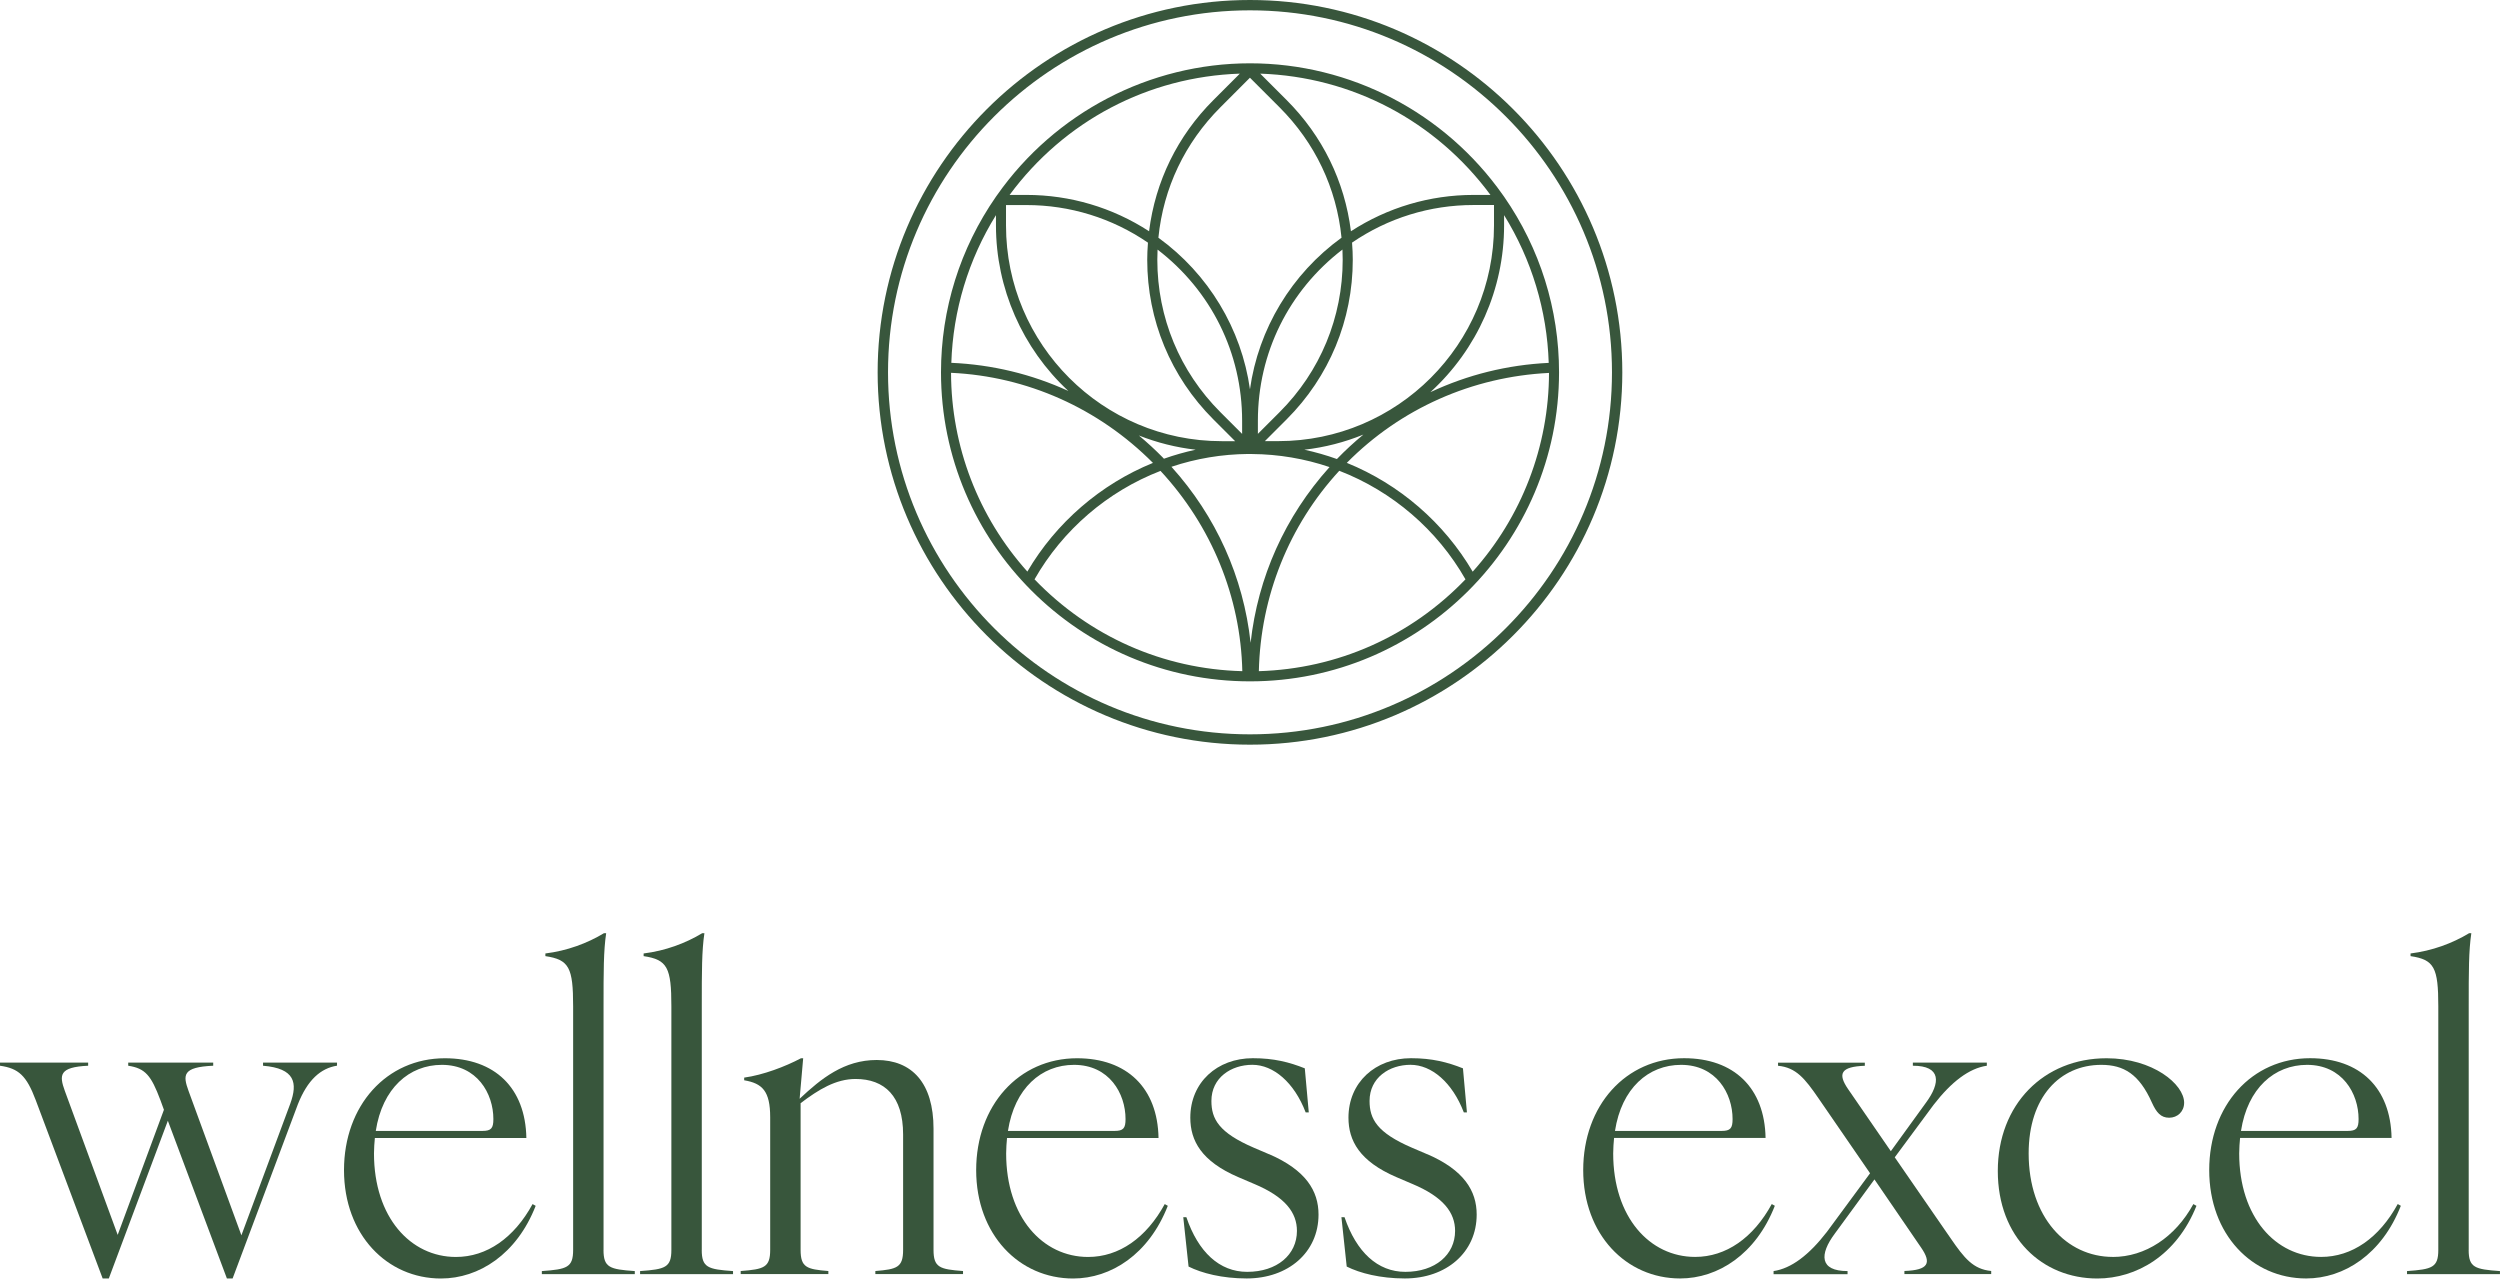
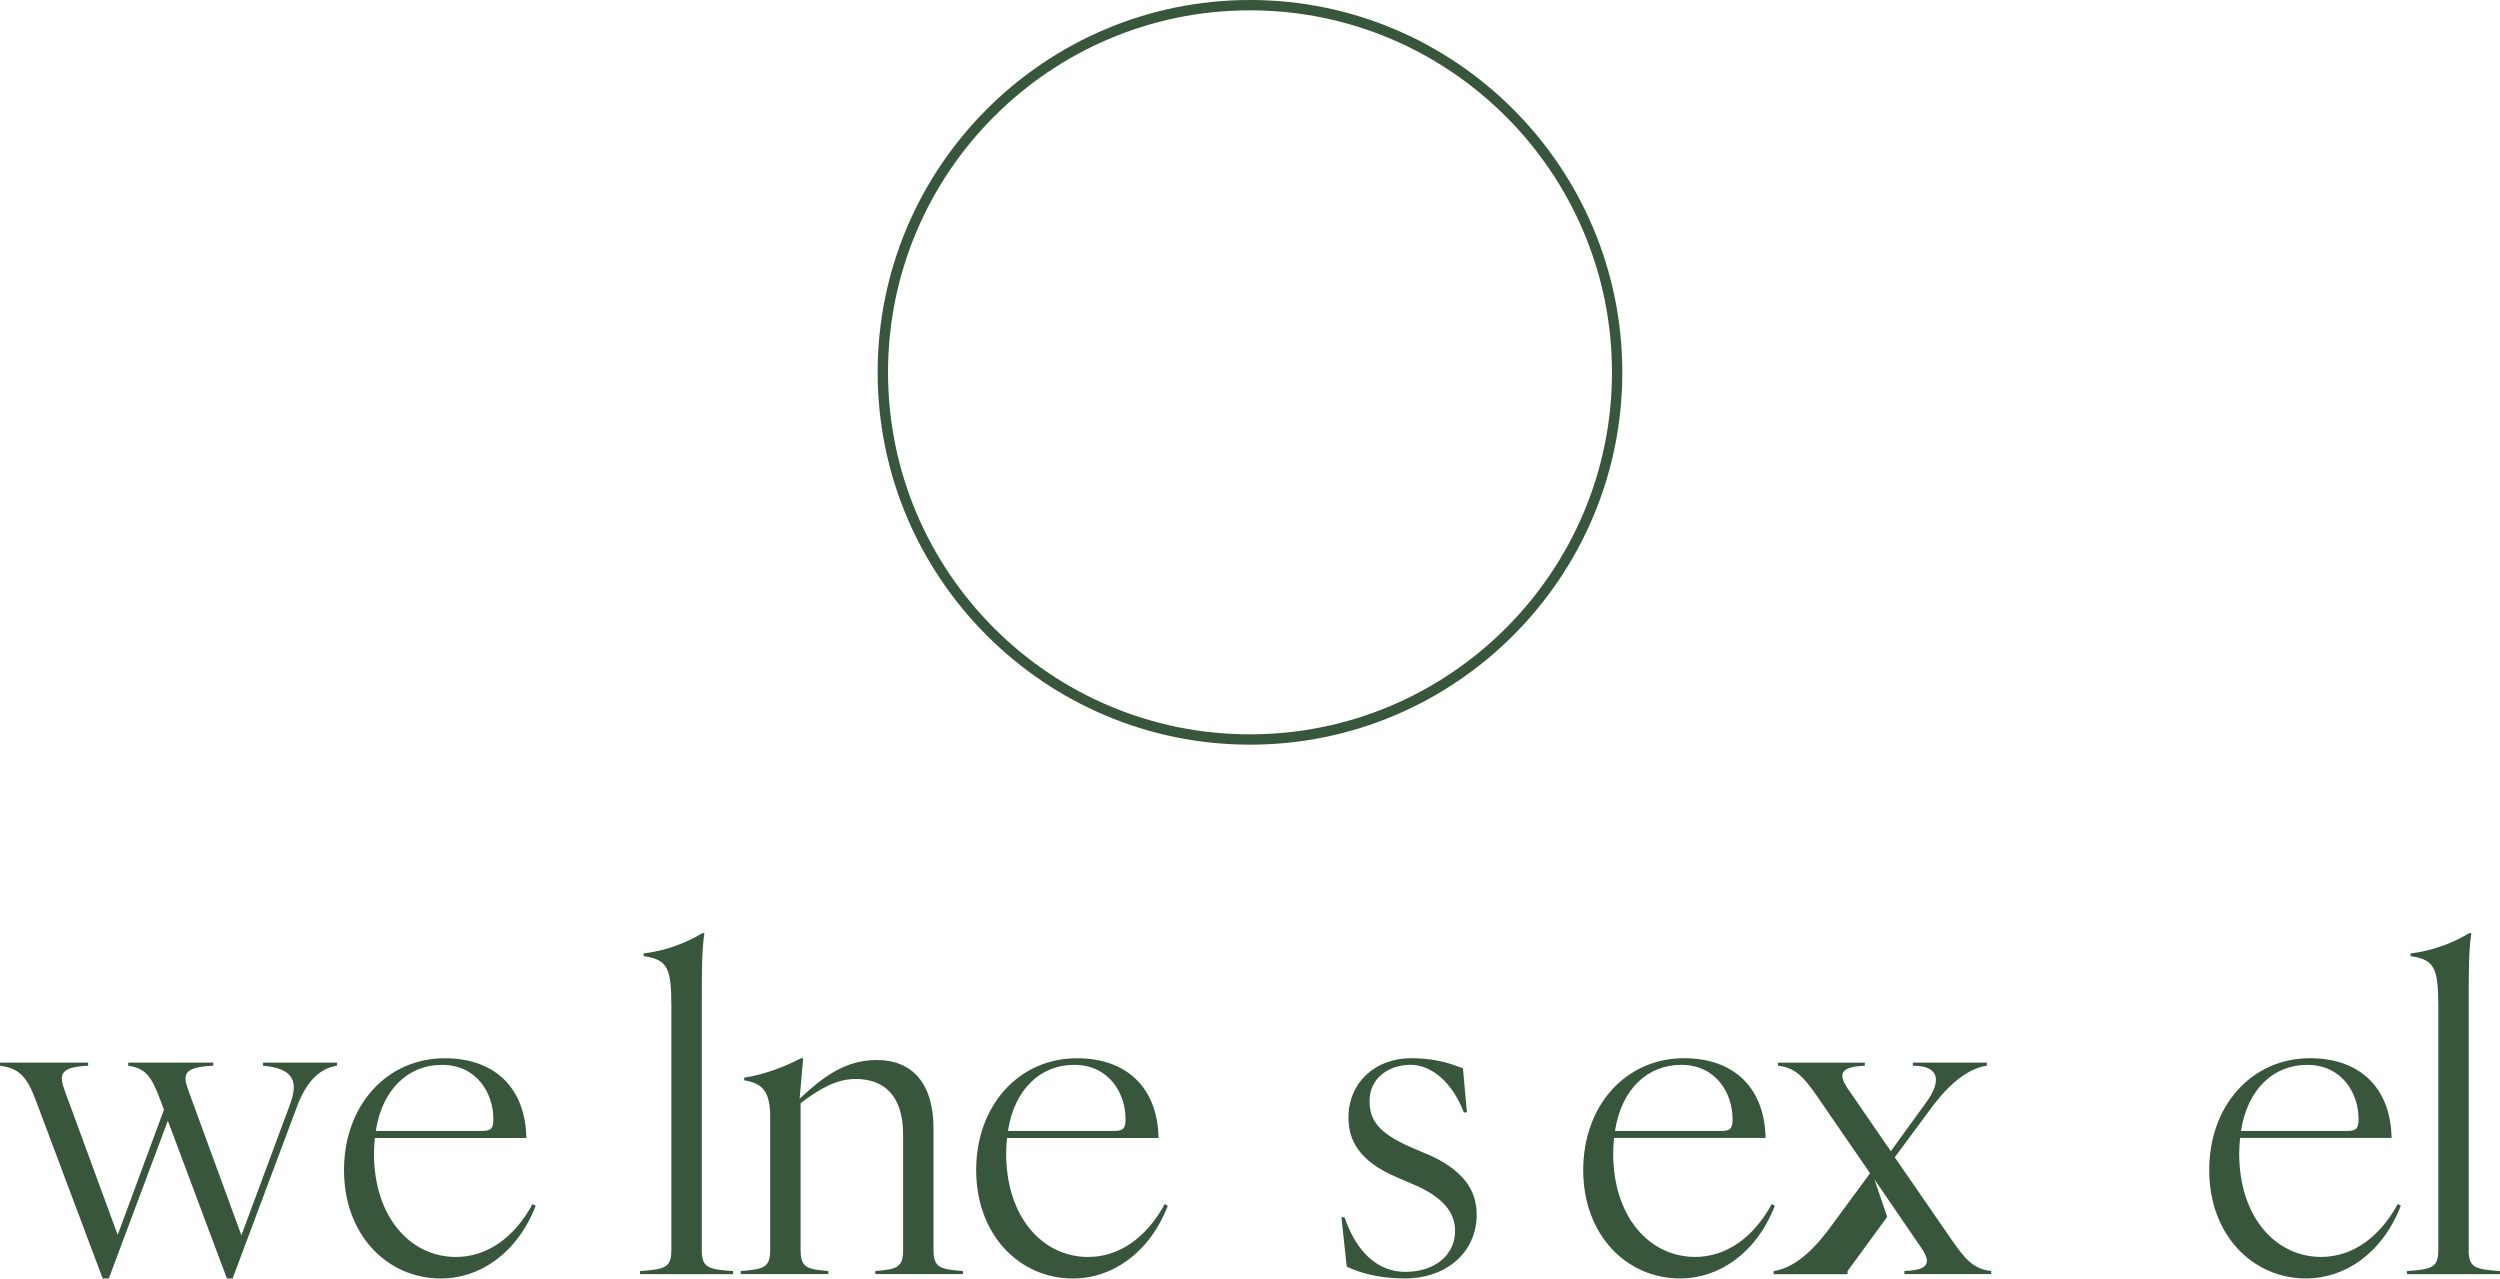
<svg xmlns="http://www.w3.org/2000/svg" id="Capa_1" data-name="Capa 1" viewBox="0 0 515.33 263.54">
  <defs>
    <style>
      .cls-1 {
        fill: #38563c;
        stroke-width: 0px;
      }
    </style>
  </defs>
  <g>
    <path class="cls-1" d="m54.21,219.68c6.63.55,7.17,3.54,5.63,7.81l-10.08,27.15-10.9-29.78c-1.18-3.27-1.27-4.9,5.09-5.18v-.64h-17.52v.64c3.54.55,4.72,2,6.63,7.08l.73,2-9.53,25.79-10.9-29.69c-1.18-3.27-1.18-4.9,4.81-5.18v-.64H0v.64c3.81.55,5.45,2,7.36,7.08l13.8,36.77h1.27l12.17-32.51,12.17,32.51h1.18l13.44-35.87c2-5.08,4.72-7.45,8.08-7.99v-.64h-15.25v.64Z" />
    <path class="cls-1" d="m90.9,263.54c7.81,0,15.62-4.99,19.52-14.98l-.64-.36c-3.81,6.99-9.44,10.9-15.8,10.9-9.35,0-16.89-8.17-16.89-21.34,0-1.09.09-2.18.18-3.18h31.23c-.18-10.35-6.54-16.44-16.8-16.44-11.99,0-20.79,9.72-20.79,23.06s8.9,22.34,19.98,22.34Zm.18-44.04c7.26,0,10.62,5.9,10.62,11.17,0,1.91-.45,2.45-2.27,2.45h-21.97c1.36-8.81,6.9-13.62,13.62-13.62Z" />
-     <path class="cls-1" d="m124.41,257.64v-50.21c0-7.26,0-11.44.54-15.07h-.45c-3.45,2.09-7.63,3.63-12.08,4.18v.55c4.9.73,5.72,2.36,5.72,10.35v50.21c0,3.63-1.27,3.99-6.45,4.36v.63h19.16v-.63c-5.18-.36-6.45-.73-6.45-4.36Z" />
    <path class="cls-1" d="m144.66,257.64v-50.21c0-7.26,0-11.44.54-15.07h-.45c-3.45,2.09-7.63,3.63-12.08,4.18v.55c4.9.73,5.72,2.36,5.72,10.35v50.21c0,3.63-1.27,3.99-6.45,4.36v.63h19.16v-.63c-5.18-.36-6.45-.73-6.45-4.36Z" />
    <path class="cls-1" d="m176.35,222.41c5.99,0,9.81,3.54,9.81,11.44v23.79c0,3.63-1.27,3.99-5.72,4.36v.63h18.07v-.63c-4.81-.36-6.08-.73-6.08-4.36v-24.97c0-9.44-4.45-14.17-11.71-14.17-6.72,0-11.44,3.81-15.89,7.99l.73-8.35h-.45c-3.27,1.73-7.81,3.45-11.71,3.99v.55c3.72.64,5.36,2.18,5.36,7.63v27.33c0,3.63-1.27,3.99-6.08,4.36v.63h18.07v-.63c-4.45-.36-5.72-.73-5.72-4.36v-30.24c3.72-2.82,7.26-4.99,11.35-4.99Z" />
    <path class="cls-1" d="m240.73,248.56l-.64-.36c-3.81,6.99-9.44,10.9-15.8,10.9-9.35,0-16.89-8.17-16.89-21.34,0-1.09.09-2.18.18-3.18h31.23c-.18-10.35-6.54-16.44-16.8-16.44-11.99,0-20.79,9.72-20.79,23.06s8.9,22.34,19.98,22.34c7.81,0,15.62-4.99,19.52-14.98Zm-19.34-29.06c7.26,0,10.62,5.9,10.62,11.17,0,1.91-.45,2.45-2.27,2.45h-21.97c1.36-8.81,6.9-13.62,13.62-13.62Z" />
-     <path class="cls-1" d="m261.61,237.93l-3.18-1.36c-7.17-3.09-8.72-5.9-8.72-9.63,0-4.81,4.09-7.45,8.44-7.45s8.63,3.63,10.99,9.81h.64l-.82-9.08c-3.18-1.27-6.36-2.09-10.71-2.09-7.36,0-12.89,4.99-12.89,12.26,0,4.72,2.27,8.99,9.9,12.26l3.18,1.36c6.54,2.72,8.9,5.99,8.9,9.72,0,4.9-4.08,8.44-10.26,8.44-5.72,0-10.08-4.09-12.53-11.26h-.64l1.09,10.17c2.72,1.36,6.9,2.45,11.99,2.45,8.53,0,14.8-5.36,14.8-13.17,0-4.9-2.63-9.17-10.17-12.44Z" />
    <path class="cls-1" d="m294.21,237.93l-3.18-1.36c-7.17-3.09-8.72-5.9-8.72-9.63,0-4.81,4.09-7.45,8.44-7.45s8.63,3.63,10.99,9.81h.64l-.82-9.08c-3.18-1.27-6.36-2.09-10.71-2.09-7.35,0-12.89,4.99-12.89,12.26,0,4.72,2.27,8.99,9.9,12.26l3.18,1.36c6.54,2.72,8.9,5.99,8.9,9.72,0,4.9-4.08,8.44-10.26,8.44-5.72,0-10.08-4.09-12.53-11.26h-.64l1.09,10.17c2.72,1.36,6.9,2.45,11.99,2.45,8.53,0,14.8-5.36,14.8-13.17,0-4.9-2.63-9.17-10.17-12.44Z" />
    <path class="cls-1" d="m365.22,248.19c-3.81,6.99-9.44,10.9-15.8,10.9-9.35,0-16.89-8.17-16.89-21.34,0-1.09.09-2.18.18-3.18h31.23c-.18-10.35-6.54-16.44-16.8-16.44-11.99,0-20.79,9.72-20.79,23.06s8.9,22.34,19.98,22.34c7.81,0,15.62-4.99,19.52-14.98l-.64-.36Zm-18.7-28.69c7.26,0,10.62,5.9,10.62,11.17,0,1.91-.45,2.45-2.27,2.45h-21.97c1.36-8.81,6.9-13.62,13.62-13.62Z" />
-     <path class="cls-1" d="m386.38,243.11l9.63,14.07c2.18,3.18,1.54,4.63-3.45,4.81v.64h17.89v-.64c-3.72-.36-5.54-2.63-8.35-6.72l-11.53-16.71,7.99-10.8c3.72-4.81,7.35-7.54,10.99-8.08v-.64h-15.25v.64c5.81,0,5.81,3.45,2.63,7.72l-7.17,9.9-8.81-12.8c-2.18-3.18-1.54-4.63,3.45-4.81v-.64h-17.89v.64c3.72.36,5.54,2.63,8.35,6.72l10.62,15.44-8.9,12.08c-3.72,4.81-7.35,7.54-10.99,8.08v.64h15.25v-.64c-5.81,0-5.81-3.45-2.63-7.72l8.17-11.17Z" />
-     <path class="cls-1" d="m435.51,259.09c-9.53,0-17.34-8.17-17.34-21.34,0-11.62,6.45-18.25,14.98-18.25,4.63,0,7.81,1.91,10.44,7.81.91,2,1.82,3.09,3.54,3.09s3.09-1.27,3.09-3.09c0-3.81-6.45-9.17-15.98-9.17-12.98,0-22.43,9.53-22.43,23.24s9.17,22.16,20.52,22.16c7.99,0,16.34-4.72,20.43-14.98l-.64-.36c-3.72,6.81-9.9,10.9-16.62,10.9Z" />
+     <path class="cls-1" d="m386.38,243.11l9.63,14.07c2.18,3.18,1.54,4.63-3.45,4.81v.64h17.89v-.64c-3.72-.36-5.54-2.63-8.35-6.72l-11.53-16.71,7.99-10.8c3.72-4.81,7.35-7.54,10.99-8.08v-.64h-15.25v.64c5.81,0,5.81,3.45,2.63,7.72l-7.17,9.9-8.81-12.8c-2.18-3.18-1.54-4.63,3.45-4.81v-.64h-17.89v.64c3.72.36,5.54,2.63,8.35,6.72l10.62,15.44-8.9,12.08c-3.72,4.81-7.35,7.54-10.99,8.08v.64h15.25v-.64l8.17-11.17Z" />
    <path class="cls-1" d="m478.46,259.09c-9.35,0-16.89-8.17-16.89-21.34,0-1.09.09-2.18.18-3.18h31.23c-.18-10.35-6.54-16.44-16.8-16.44-11.99,0-20.79,9.72-20.79,23.06s8.9,22.34,19.98,22.34c7.81,0,15.62-4.99,19.52-14.98l-.64-.36c-3.81,6.99-9.44,10.9-15.8,10.9Zm-2.9-39.59c7.26,0,10.62,5.9,10.62,11.17,0,1.91-.45,2.45-2.27,2.45h-21.97c1.36-8.81,6.9-13.62,13.62-13.62Z" />
    <path class="cls-1" d="m508.88,257.64v-50.21c0-7.26,0-11.44.54-15.07h-.45c-3.45,2.09-7.63,3.63-12.08,4.18v.55c4.9.73,5.72,2.36,5.72,10.35v50.21c0,3.63-1.27,3.99-6.45,4.36v.63h19.16v-.63c-5.18-.36-6.45-.73-6.45-4.36Z" />
  </g>
  <g>
    <path class="cls-1" d="m257.66,0c-42.32,0-76.75,34.43-76.75,76.75s34.43,76.75,76.75,76.75,76.75-34.43,76.75-76.75S299.98,0,257.66,0Zm74.62,76.75c0,41.14-33.47,74.62-74.62,74.62s-74.61-33.47-74.61-74.62S216.52,2.13,257.66,2.13s74.62,33.47,74.62,74.62Z" />
-     <path class="cls-1" d="m309.78,40.18c-11.96-16.99-31.43-27.13-52.11-27.13s-40.15,10.14-52.11,27.13l-.26.36c-7.41,10.69-11.33,23.21-11.33,36.21,0,35.13,28.58,63.7,63.7,63.7s63.7-28.58,63.7-63.7c0-13-3.92-25.52-11.33-36.21l-.26-.36Zm-72.12,55.24c-10.8,4.39-19.99,12.34-25.89,22.4-10.12-11.29-15.7-25.83-15.73-40.97,15.65.72,30.41,7.3,41.62,18.57Zm21.63-8.71c0-13.92,6.35-26.76,17.43-35.27.03.73.05,1.42.05,2.1,0,11.87-4.62,23.04-13.02,31.43l-4.46,4.46v-2.72Zm48.67-40.24c0,24.51-19.94,44.46-44.46,44.46h-2.77l4.49-4.49c8.79-8.79,13.63-20.48,13.63-32.9,0-1.08-.05-2.23-.15-3.53,7.41-5.07,16.06-7.75,25.04-7.75h4.22v4.21Zm-4.22-6.29c-8.99,0-17.73,2.59-25.27,7.49-1.29-10.31-5.87-19.65-13.25-27.04l-5.45-5.45c18.9.64,36.16,9.73,47.46,25h-3.48Zm-65.13,11.27c11.08,8.51,17.43,21.35,17.43,35.27v2.72l-4.46-4.46c-8.4-8.39-13.02-19.56-13.02-31.43,0-.67.02-1.36.05-2.09Zm19.05,28.83c-1.74-12.48-8.58-23.83-18.88-31.28,1.03-10.26,5.46-19.55,12.79-26.89l6.08-6.09,6.09,6.09c7.33,7.33,11.76,16.63,12.79,26.89-10.3,7.45-17.14,18.8-18.88,31.28Zm-2.1-65.09l-5.45,5.45c-7.38,7.38-11.96,16.73-13.25,27.03-7.55-4.9-16.28-7.49-25.27-7.49h-3.48c11.29-15.27,28.56-24.36,47.46-25Zm-19.08,38.36c0,12.43,4.84,24.11,13.63,32.9l4.49,4.49h-2.77c-24.51,0-44.46-19.94-44.46-44.46v-4.21h4.22c8.97,0,17.63,2.68,25.04,7.75-.1,1.31-.15,2.46-.15,3.53Zm9.98,39.15c-2.21.48-4.41,1.1-6.54,1.86-.03-.03-.05-.06-.08-.09-.05-.06-.11-.12-.16-.17-1.5-1.53-3.15-3.05-4.92-4.53,3.75,1.48,7.68,2.47,11.7,2.93Zm-7.25,4.36c10.54,11.36,16.53,26.01,16.87,41.29-16.29-.42-31.5-7.14-42.83-18.93,5.8-10.17,15.01-18.11,25.96-22.35Zm18.04-3.47h.84c5.45.04,10.82.95,15.97,2.69-9.17,10.19-14.77,22.68-16.27,36.22-1.49-13.57-7.12-26.08-16.32-36.28,5.1-1.71,10.41-2.59,15.78-2.64Zm23.79-4.01c-1.94,1.6-3.75,3.27-5.4,4.98l-.06.06c-2.2-.79-4.45-1.43-6.71-1.92,4.19-.48,8.27-1.53,12.17-3.12Zm-4.98,7.46c10.97,4.24,20.21,12.18,26.02,22.38-11.27,11.74-26.39,18.45-42.59,18.93.34-15.4,6.22-30.06,16.57-41.3Zm18.81-16.22c9.65-8.83,15.17-21.28,15.17-34.33v-2.14c5.68,9.15,8.86,19.66,9.2,30.45-8.52.41-16.71,2.44-24.37,6.03Zm-74.65-.23c-7.58-3.47-15.69-5.43-24.12-5.8.34-10.78,3.52-21.3,9.2-30.44v2.14c0,12.92,5.43,25.3,14.92,34.1Zm99.08-3.72c-.03,15.13-5.61,29.67-15.73,40.97-5.91-10.09-15.12-18.04-25.95-22.43,11.06-11.19,25.85-17.76,41.69-18.54Z" />
  </g>
</svg>